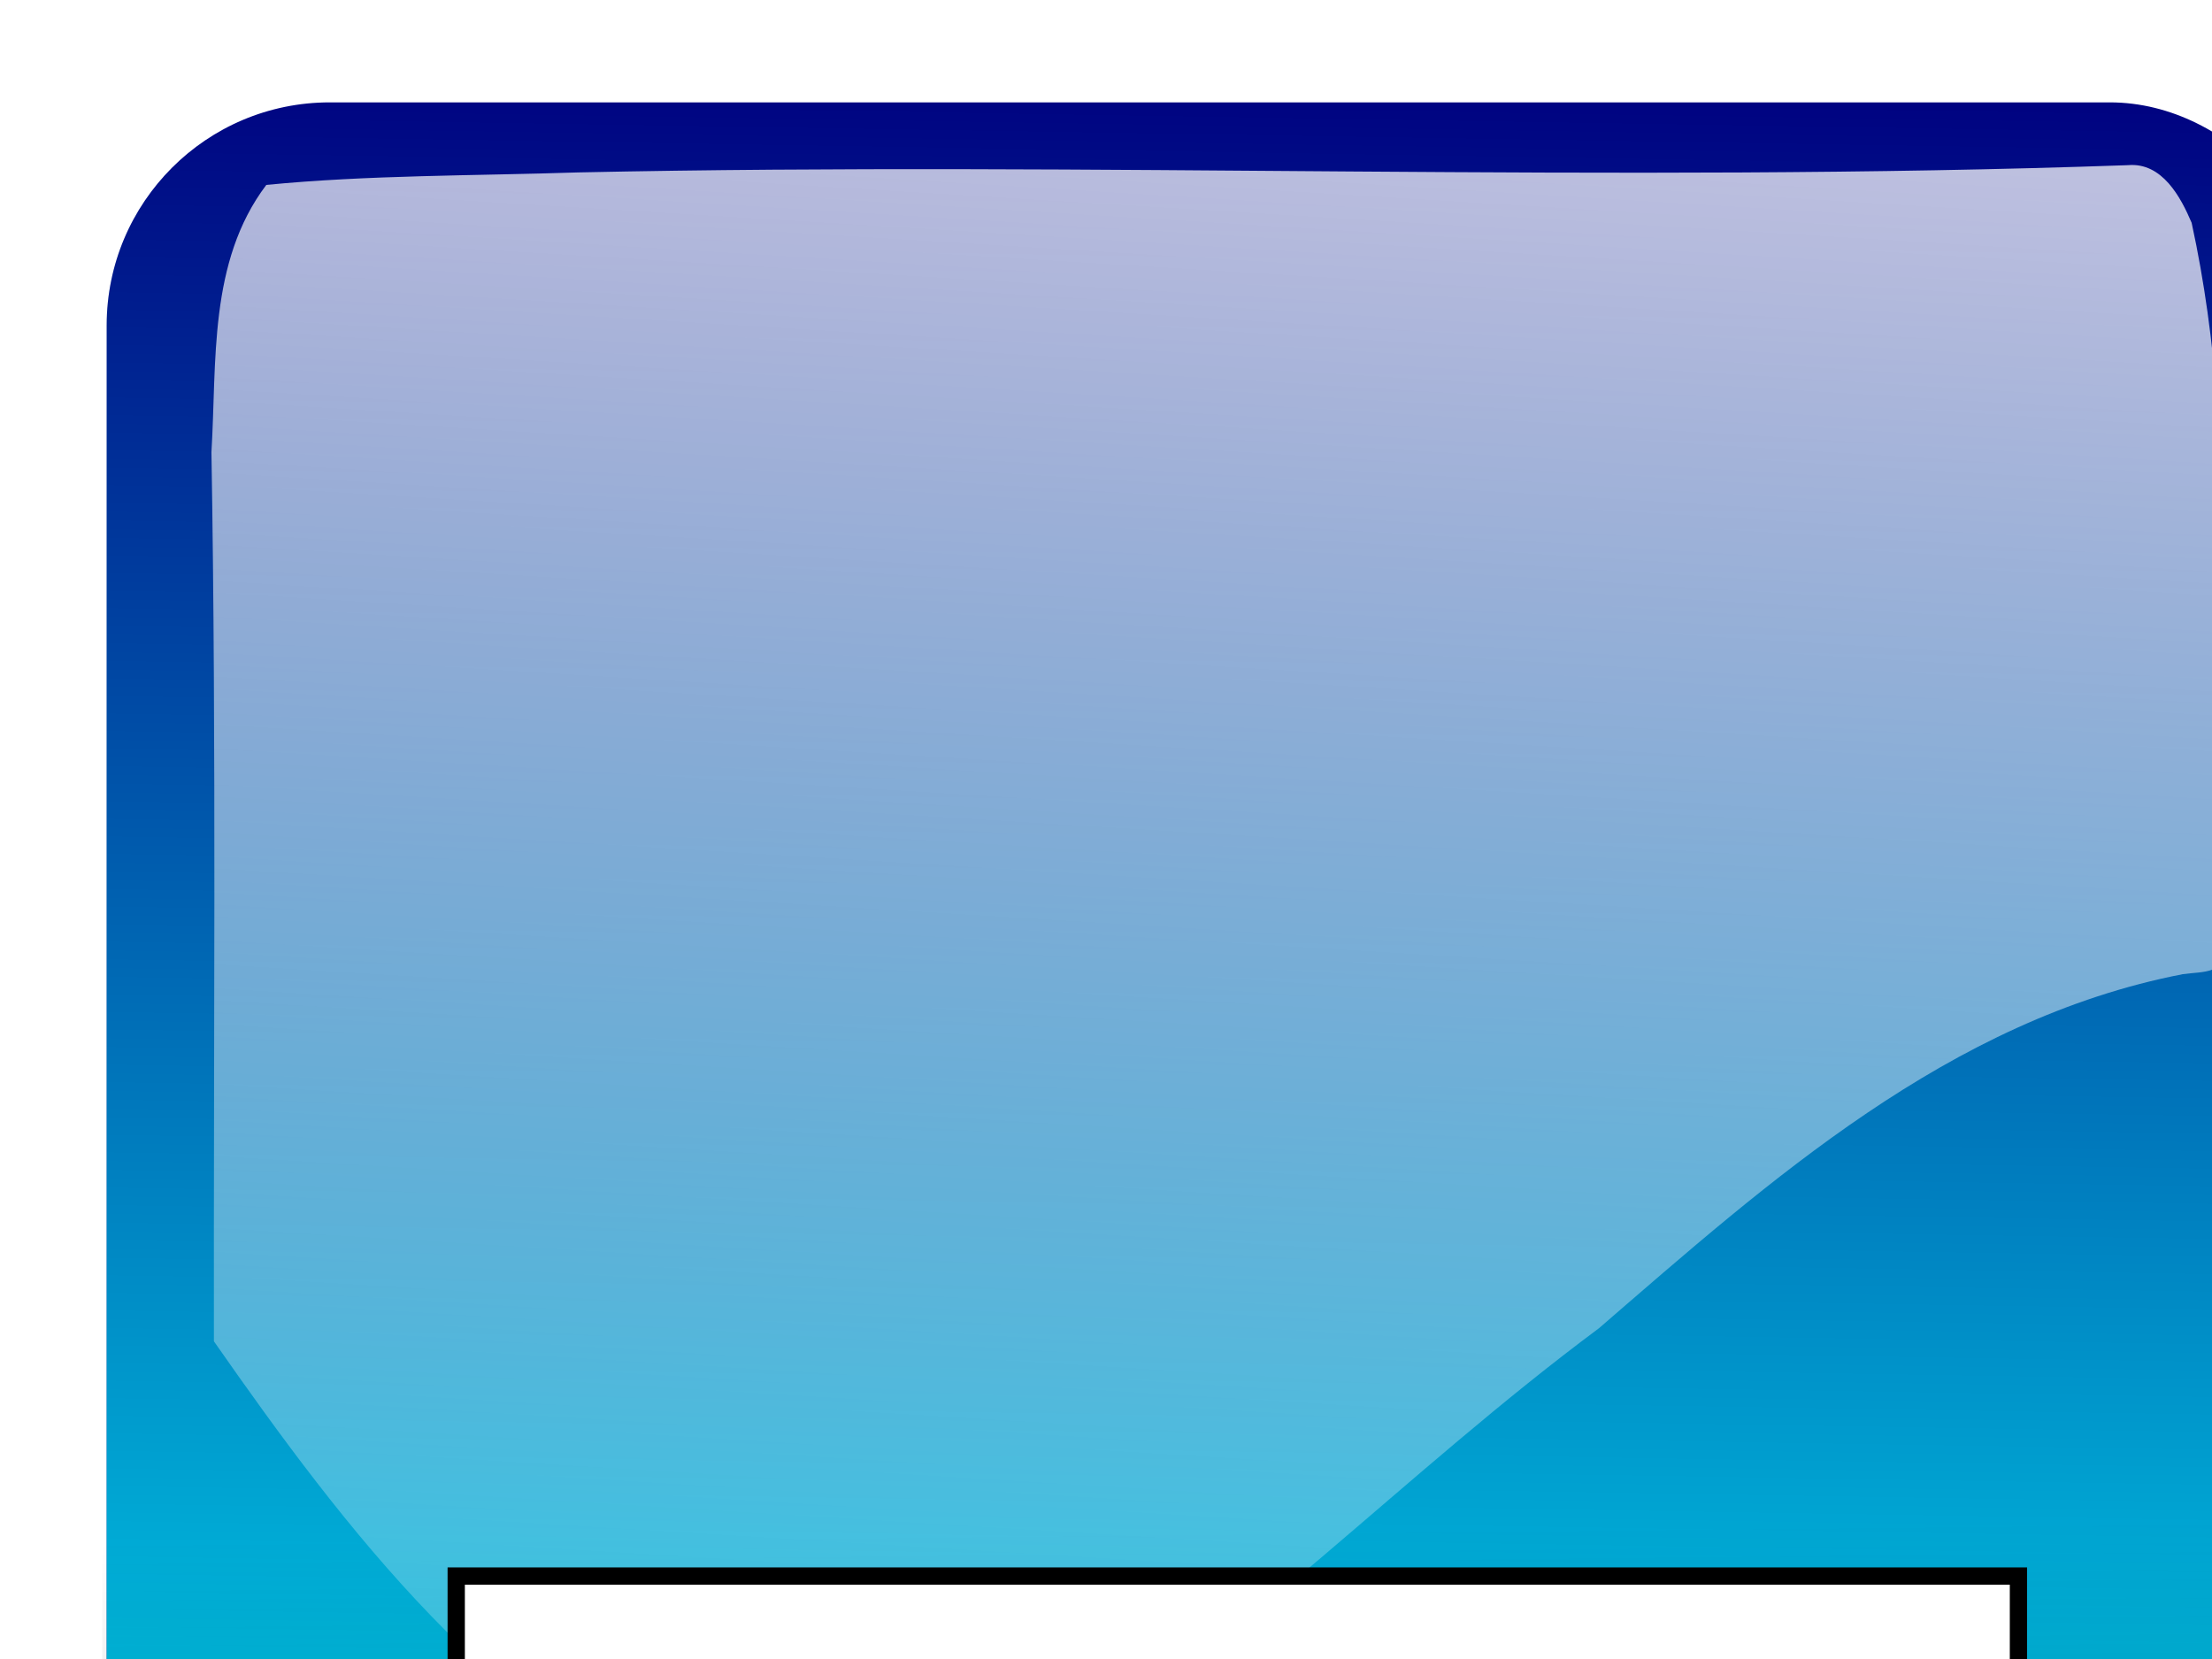
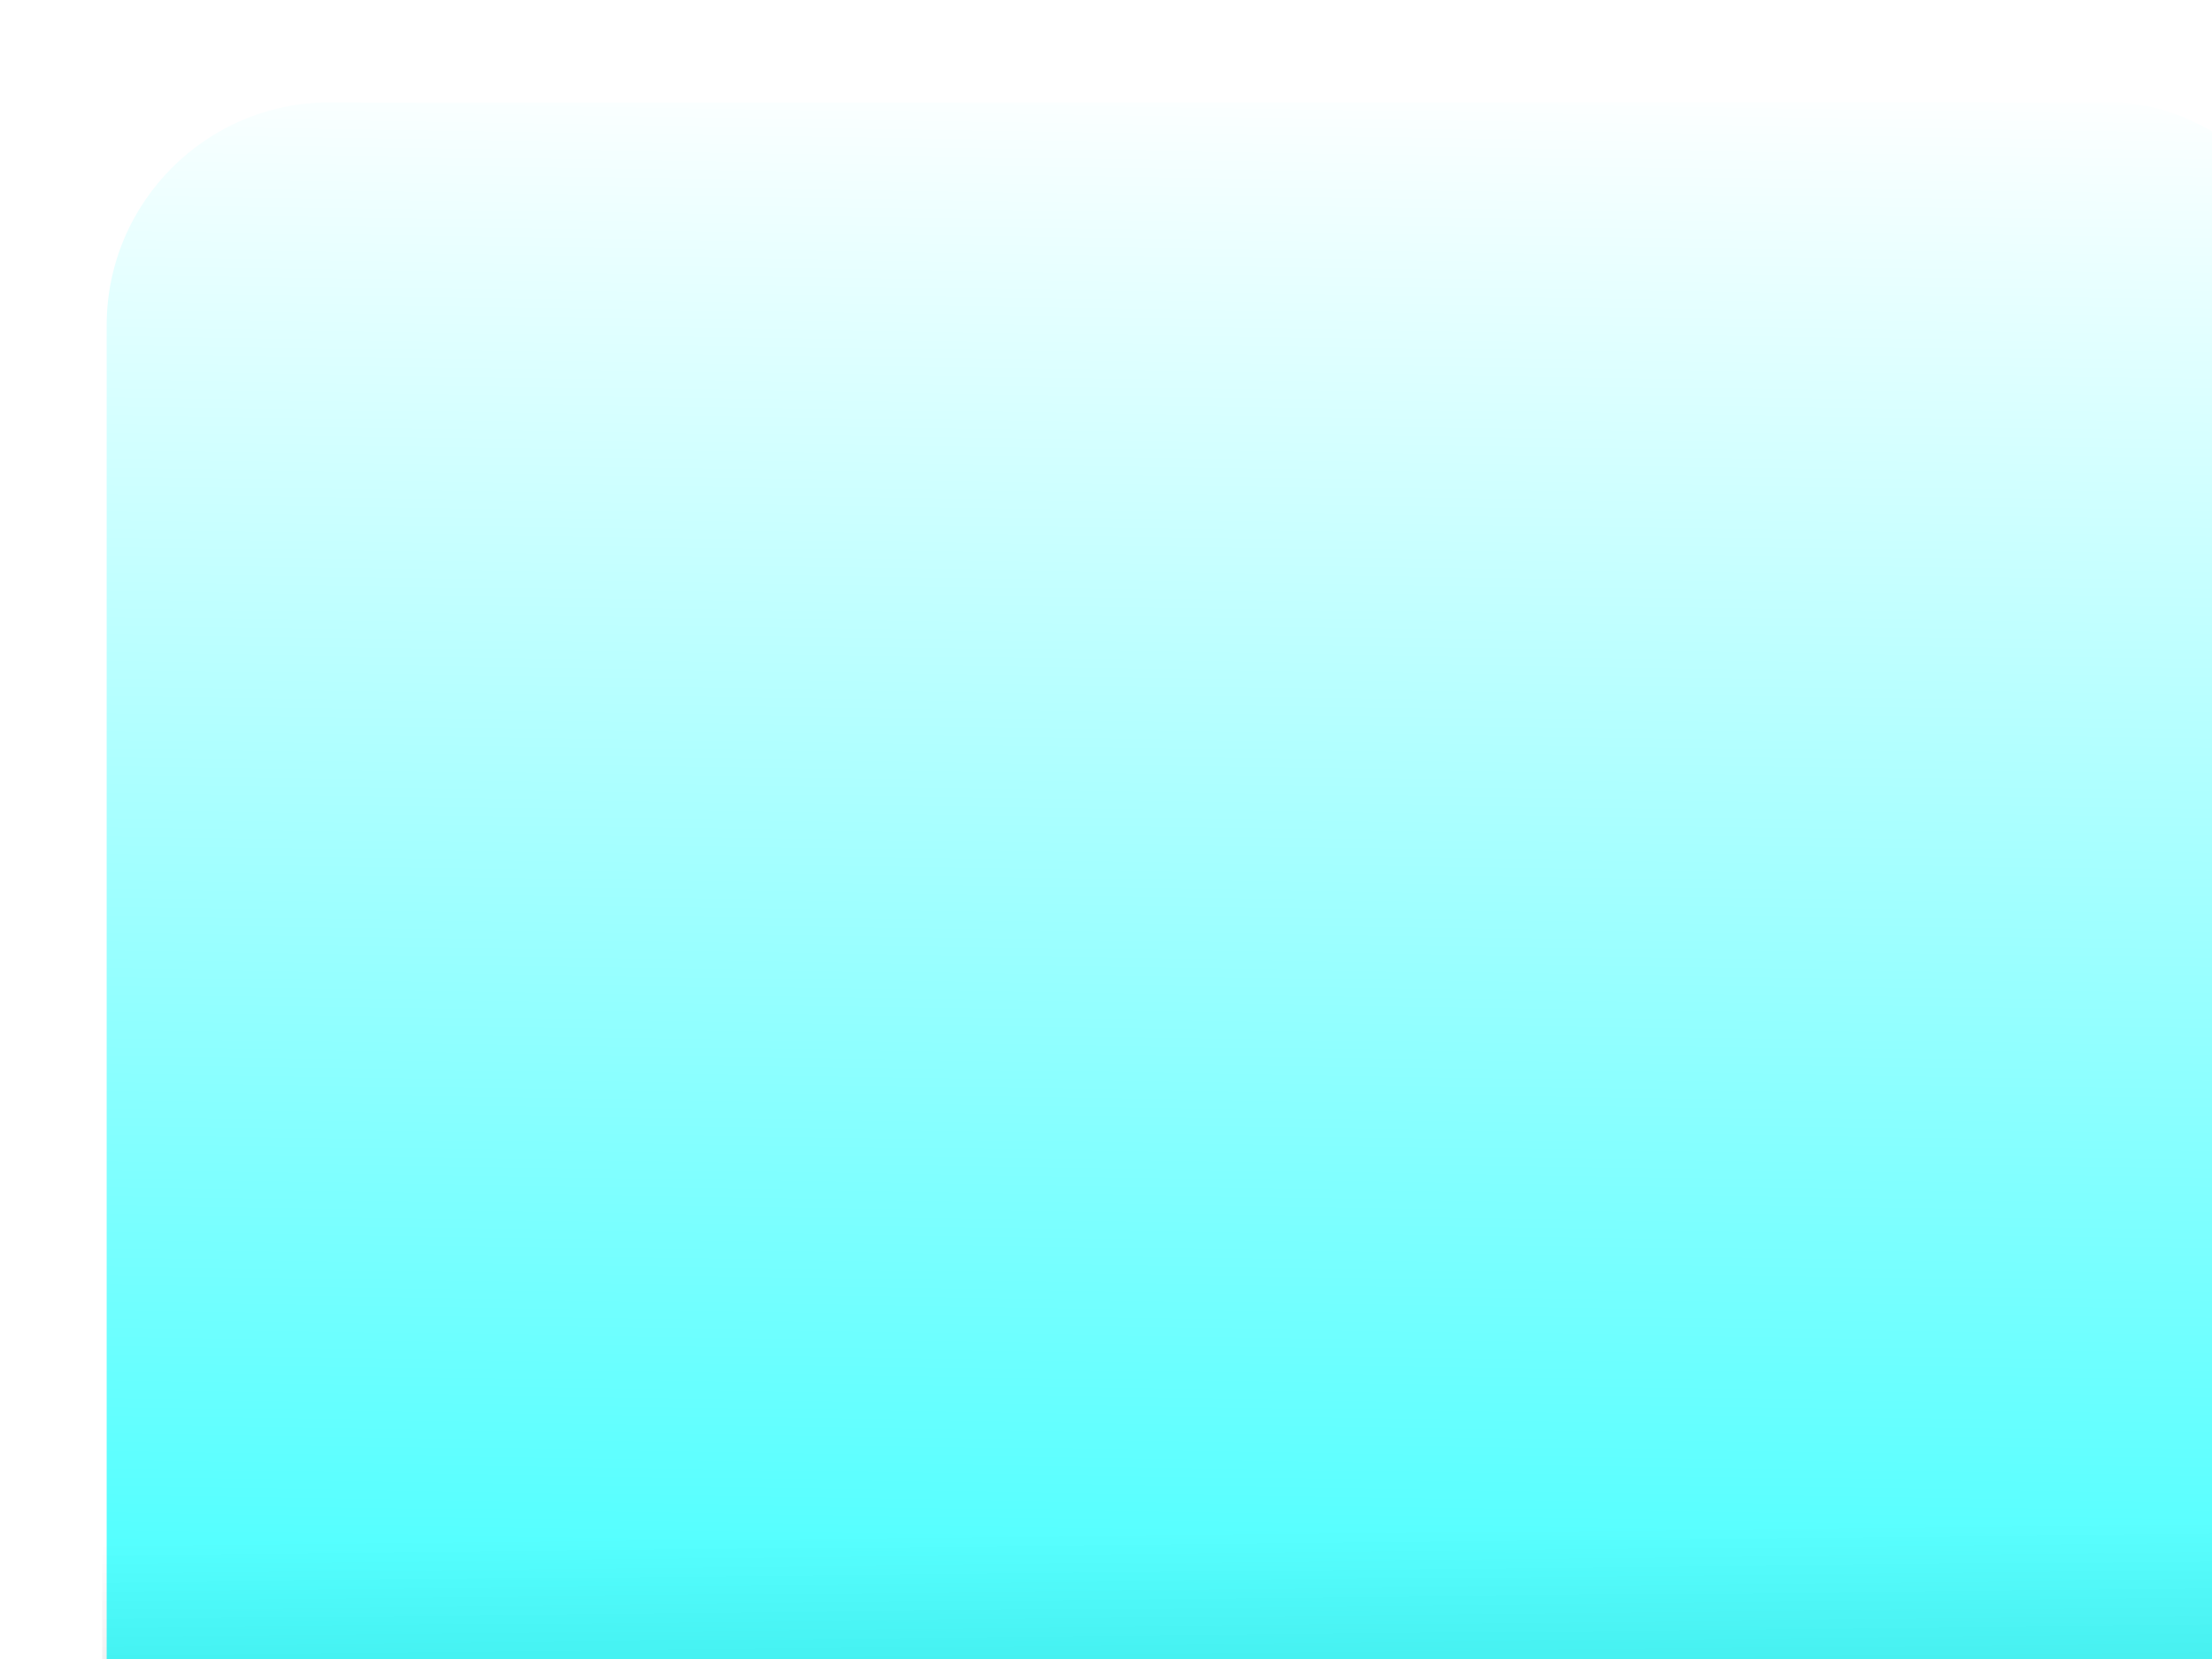
<svg xmlns="http://www.w3.org/2000/svg" xmlns:xlink="http://www.w3.org/1999/xlink" width="640" height="480">
  <defs>
    <linearGradient gradientTransform="translate(4.499,508.427)" gradientUnits="userSpaceOnUse" xlink:href="#linearGradient3974" id="linearGradient4037" y2="4696.839" x2="1475.788" y1="5124.278" x1="1480.288" />
    <linearGradient id="linearGradient3974">
      <stop stop-color="#000000" offset="0" id="stop3976" />
      <stop stop-color="#000000" stop-opacity="0" offset="1" id="stop3978" />
    </linearGradient>
    <linearGradient gradientUnits="userSpaceOnUse" xlink:href="#linearGradient3962" id="linearGradient4039" y2="4602.648" x2="1469.12" y1="4807.369" x1="1471.37" />
    <linearGradient id="linearGradient3962">
      <stop stop-color="#ffffff" offset="0" id="stop3964" />
      <stop stop-color="#ffffff" stop-opacity="0" offset="1" id="stop3966" />
    </linearGradient>
    <linearGradient gradientTransform="translate(0,503.928)" gradientUnits="userSpaceOnUse" xlink:href="#linearGradient4001" id="linearGradient4041" y2="4800.325" x2="1509.533" y1="4492.119" x1="1509.533" />
    <linearGradient id="linearGradient4001">
      <stop stop-color="#ffffff" offset="0" id="stop4003" />
      <stop stop-color="#ffffff" stop-opacity="0" offset="1" id="stop4005" />
    </linearGradient>
    <linearGradient gradientTransform="translate(0,503.928)" gradientUnits="userSpaceOnUse" xlink:href="#linearGradient4001" id="linearGradient4043" y2="4800.325" x2="1509.533" y1="4492.119" x1="1509.533" />
    <linearGradient gradientTransform="matrix(1,0,0,2.265,0,-6294.29)" gradientUnits="userSpaceOnUse" xlink:href="#linearGradient4054" id="linearGradient4112" y2="5150.92" x2="1492.082" y1="4909.773" x1="1498.991" />
    <linearGradient id="linearGradient4054">
      <stop stop-color="#ffffff" offset="0" id="stop4056" />
      <stop stop-color="#ffffff" stop-opacity="0" offset="1" id="stop4058" />
    </linearGradient>
    <linearGradient gradientTransform="translate(-8.999,1471.289)" gradientUnits="userSpaceOnUse" xlink:href="#linearGradient3974-7" id="linearGradient4260" y2="4696.839" x2="1475.788" y1="5124.278" x1="1480.288" />
    <linearGradient id="linearGradient3974-7">
      <stop stop-color="#000000" offset="0" id="stop3976-6" />
      <stop stop-color="#000000" stop-opacity="0" offset="1" id="stop3978-6" />
    </linearGradient>
    <linearGradient gradientUnits="userSpaceOnUse" xlink:href="#linearGradient3962-1" id="linearGradient4240" y2="4602.648" x2="1469.12" y1="4807.369" x1="1471.37" />
    <linearGradient id="linearGradient3962-1">
      <stop stop-color="#ffffff" offset="0" id="stop3964-4" />
      <stop stop-color="#ffffff" stop-opacity="0" offset="1" id="stop3966-0" />
    </linearGradient>
    <linearGradient gradientTransform="matrix(1.042,0,0,2.265,-73.936,-5343.837)" gradientUnits="userSpaceOnUse" xlink:href="#linearGradient4054-2" id="linearGradient4249" y2="5150.92" x2="1492.082" y1="4909.773" x1="1498.991" />
    <linearGradient id="linearGradient4054-2">
      <stop stop-color="#ffffff" offset="0" id="stop4056-7" />
      <stop stop-color="#ffffff" stop-opacity="0" offset="1" id="stop4058-8" />
    </linearGradient>
    <linearGradient gradientTransform="matrix(1.042,0,0,2.265,-73.936,-5343.837)" gradientUnits="userSpaceOnUse" xlink:href="#linearGradient4054-2" id="linearGradient4913" y2="5150.92" x2="1492.082" y1="4909.773" x1="1498.991" />
    <linearGradient gradientTransform="translate(-8.999,1954.881)" gradientUnits="userSpaceOnUse" xlink:href="#linearGradient3974-5" id="linearGradient4338" y2="4696.839" x2="1475.788" y1="5124.278" x1="1480.288" />
    <linearGradient id="linearGradient3974-5">
      <stop stop-color="#000000" offset="0" id="stop3976-5" />
      <stop stop-color="#000000" stop-opacity="0" offset="1" id="stop3978-0" />
    </linearGradient>
    <linearGradient gradientUnits="userSpaceOnUse" xlink:href="#linearGradient3962-12" id="linearGradient4340" y2="4602.648" x2="1469.12" y1="4807.369" x1="1471.37" />
    <linearGradient id="linearGradient3962-12">
      <stop stop-color="#ffffff" offset="0" id="stop3964-7" />
      <stop stop-color="#ffffff" stop-opacity="0" offset="1" id="stop3966-8" />
    </linearGradient>
    <linearGradient gradientUnits="userSpaceOnUse" xlink:href="#linearGradient4354" id="linearGradient4360" y2="5913.382" x2="424.296" y1="6054.712" x1="426.913" />
    <linearGradient id="linearGradient4354">
      <stop stop-color="#999999" offset="0" id="stop4356" />
      <stop stop-color="#999999" stop-opacity="0" offset="1" id="stop4358" />
    </linearGradient>
    <linearGradient gradientUnits="userSpaceOnUse" xlink:href="#linearGradient4354" id="linearGradient5017" y2="5913.382" x2="424.296" y1="6054.712" x1="426.913" />
    <linearGradient gradientUnits="userSpaceOnUse" xlink:href="#linearGradient4354" id="linearGradient5025" y2="5913.382" x2="424.296" y1="6054.712" x1="426.913" />
    <linearGradient gradientUnits="userSpaceOnUse" xlink:href="#linearGradient4354" id="linearGradient5033" y2="5913.382" x2="424.296" y1="6054.712" x1="426.913" />
    <linearGradient gradientTransform="matrix(1.042,0,0,2.265,-74.674,-4860.906)" gradientUnits="userSpaceOnUse" xlink:href="#linearGradient4054-5" id="linearGradient4342" y2="5150.92" x2="1492.082" y1="4909.773" x1="1498.991" />
    <linearGradient id="linearGradient4054-5">
      <stop stop-color="#ffffff" offset="0" id="stop4056-6" />
      <stop stop-color="#ffffff" stop-opacity="0" offset="1" id="stop4058-2" />
    </linearGradient>
    <linearGradient gradientUnits="userSpaceOnUse" xlink:href="#linearGradient4354" id="linearGradient5061" y2="5913.382" x2="424.296" y1="6054.712" x1="426.913" />
    <linearGradient gradientUnits="userSpaceOnUse" xlink:href="#linearGradient4354" id="linearGradient5063" y2="5913.382" x2="424.296" y1="6054.712" x1="426.913" />
    <linearGradient gradientUnits="userSpaceOnUse" xlink:href="#linearGradient4354" id="linearGradient5065" y2="5913.382" x2="424.296" y1="6054.712" x1="426.913" />
    <linearGradient gradientTransform="matrix(1.042,0,0,2.265,-74.674,-4860.906)" gradientUnits="userSpaceOnUse" xlink:href="#linearGradient4054-5" id="linearGradient5067" y2="5150.92" x2="1492.082" y1="4909.773" x1="1498.991" />
    <linearGradient gradientTransform="translate(548.921,1954.881)" gradientUnits="userSpaceOnUse" xlink:href="#linearGradient3974-9" id="linearGradient4392" y2="4696.839" x2="1475.788" y1="5124.278" x1="1480.288" />
    <linearGradient id="linearGradient3974-9">
      <stop stop-color="#000000" offset="0" id="stop3976-1" />
      <stop stop-color="#000000" stop-opacity="0" offset="1" id="stop3978-1" />
    </linearGradient>
    <linearGradient gradientUnits="userSpaceOnUse" xlink:href="#linearGradient3962-8" id="linearGradient4394" y2="4602.648" x2="1469.12" y1="4807.369" x1="1471.37" />
    <linearGradient id="linearGradient3962-8">
      <stop stop-color="#ffffff" offset="0" id="stop3964-5" />
      <stop stop-color="#ffffff" stop-opacity="0" offset="1" id="stop3966-03" />
    </linearGradient>
    <linearGradient gradientTransform="matrix(1,0,0.166,0.986,-446.209,-81.129)" gradientUnits="userSpaceOnUse" xlink:href="#linearGradient4438" id="linearGradient4514" y2="5813.924" x2="-658.571" y1="5945.397" x1="-662.908" />
    <linearGradient id="linearGradient4438">
      <stop stop-color="#808080" offset="0" id="stop4440" />
      <stop stop-color="#808080" stop-opacity="0" offset="1" id="stop4442" />
    </linearGradient>
    <linearGradient gradientTransform="matrix(1,0,0,1.011,-499.112,-161.928)" gradientUnits="userSpaceOnUse" xlink:href="#linearGradient4428" id="linearGradient4516" y2="6048.071" x2="2387.72" y1="6193.015" x1="2391.06" />
    <linearGradient id="linearGradient4428">
      <stop stop-color="#999999" offset="0" id="stop4430" />
      <stop stop-color="#999999" stop-opacity="0" offset="1" id="stop4432" />
    </linearGradient>
    <linearGradient gradientTransform="matrix(1.042,0,0,2.265,487.583,-4854.043)" gradientUnits="userSpaceOnUse" xlink:href="#linearGradient4054-0" id="linearGradient4404" y2="5150.92" x2="1492.082" y1="4909.773" x1="1498.991" />
    <linearGradient id="linearGradient4054-0">
      <stop stop-color="#ffffff" offset="0" id="stop4056-3" />
      <stop stop-color="#ffffff" stop-opacity="0" offset="1" id="stop4058-0" />
    </linearGradient>
    <linearGradient gradientTransform="matrix(1.042,0,0,2.265,487.583,-4854.043)" gradientUnits="userSpaceOnUse" xlink:href="#linearGradient4054-0" id="linearGradient5243" y2="5150.92" x2="1492.082" y1="4909.773" x1="1498.991" />
    <linearGradient gradientUnits="userSpaceOnUse" xlink:href="#linearGradient4206" id="linearGradient4218" y2="5949.91" x2="949.364" y1="6118.636" x1="949.364" />
    <linearGradient id="linearGradient4206">
      <stop stop-color="#000080" offset="0" id="stop4208" />
      <stop stop-color="#000080" stop-opacity="0" offset="1" id="stop4210" />
    </linearGradient>
    <linearGradient gradientTransform="translate(-13.385,1000.245)" gradientUnits="userSpaceOnUse" xlink:href="#linearGradient3974-93" id="linearGradient4200" y2="4696.839" x2="1475.788" y1="5124.278" x1="1480.288" />
    <linearGradient id="linearGradient3974-93">
      <stop stop-color="#000000" offset="0" id="stop3976-0" />
      <stop stop-color="#000000" stop-opacity="0" offset="1" id="stop3978-9" />
    </linearGradient>
    <linearGradient gradientUnits="userSpaceOnUse" xlink:href="#linearGradient3962-5" id="linearGradient4178" y2="4602.648" x2="1469.12" y1="4807.369" x1="1471.37" />
    <linearGradient id="linearGradient3962-5">
      <stop stop-color="#ffffff" offset="0" id="stop3964-6" />
      <stop stop-color="#ffffff" stop-opacity="0" offset="1" id="stop3966-6" />
    </linearGradient>
    <linearGradient gradientTransform="translate(-11.135,1000.245)" gradientUnits="userSpaceOnUse" xlink:href="#linearGradient4001-6" id="linearGradient4195" y2="4800.325" x2="1509.533" y1="4492.119" x1="1509.533" />
    <linearGradient id="linearGradient4001-6">
      <stop stop-color="#ffffff" offset="0" id="stop4003-7" />
      <stop stop-color="#ffffff" stop-opacity="0" offset="1" id="stop4005-1" />
    </linearGradient>
    <linearGradient gradientTransform="translate(-11.135,1000.245)" gradientUnits="userSpaceOnUse" xlink:href="#linearGradient4001-6" id="linearGradient4192" y2="4800.325" x2="1509.533" y1="4492.119" x1="1509.533" />
    <linearGradient gradientTransform="matrix(1.033,0,0,2.265,-61.63,-5813.72)" gradientUnits="userSpaceOnUse" xlink:href="#linearGradient4054-4" id="linearGradient4189" y2="5150.92" x2="1492.082" y1="4909.773" x1="1498.991" />
    <linearGradient id="linearGradient4054-4">
      <stop stop-color="#ffffff" offset="0" id="stop4056-8" />
      <stop stop-color="#ffffff" stop-opacity="0" offset="1" id="stop4058-3" />
    </linearGradient>
    <linearGradient gradientTransform="matrix(1.033,0,0,2.265,-61.63,-5813.72)" gradientUnits="userSpaceOnUse" xlink:href="#linearGradient4054-4" id="linearGradient5432" y2="5150.92" x2="1492.082" y1="4909.773" x1="1498.991" />
    <linearGradient gradientTransform="translate(278.96,679.403)" gradientUnits="userSpaceOnUse" xlink:href="#linearGradient3974-8" id="linearGradient3980" y2="4696.839" x2="1475.788" y1="5124.278" x1="1480.288" />
    <linearGradient id="linearGradient3974-8">
      <stop stop-color="#000000" offset="0" id="stop3976-56" />
      <stop stop-color="#000000" stop-opacity="0" offset="1" id="stop3978-18" />
    </linearGradient>
    <linearGradient gradientUnits="userSpaceOnUse" xlink:href="#linearGradient3962-3" id="linearGradient3968" y2="4602.648" x2="1469.12" y1="4807.369" x1="1471.37" />
    <linearGradient id="linearGradient3962-3">
      <stop stop-color="#ffffff" offset="0" id="stop3964-65" />
      <stop stop-color="#ffffff" stop-opacity="0" offset="1" id="stop3966-5" />
    </linearGradient>
    <linearGradient gradientTransform="matrix(1.056,0,0,2.265,191.942,-6137.673)" gradientUnits="userSpaceOnUse" xlink:href="#linearGradient4054-7" id="linearGradient5364" y2="5150.92" x2="1492.082" y1="4909.773" x1="1498.991" />
    <linearGradient id="linearGradient4054-7">
      <stop stop-color="#ffffff" offset="0" id="stop4056-76" />
      <stop stop-color="#ffffff" stop-opacity="0" offset="1" id="stop4058-1" />
    </linearGradient>
    <linearGradient gradientTransform="matrix(1.056,0,0,2.265,191.942,-6137.673)" gradientUnits="userSpaceOnUse" xlink:href="#linearGradient4054-7" id="linearGradient5560" y2="5150.92" x2="1492.082" y1="4909.773" x1="1498.991" />
    <linearGradient gradientUnits="userSpaceOnUse" xlink:href="#linearGradient3353" id="linearGradient3359" y2="20.473" x2="389.87" y1="667.936" x1="379.427" />
    <linearGradient id="linearGradient3353">
      <stop stop-color="#00ffff" offset="0" id="stop3355" />
      <stop stop-color="#00ffff" stop-opacity="0" offset="1" id="stop3357" />
    </linearGradient>
    <linearGradient gradientUnits="userSpaceOnUse" xlink:href="#linearGradient3962-3-9" id="linearGradient3299" y2="4602.648" x2="1469.12" y1="4807.369" x1="1471.37" />
    <linearGradient id="linearGradient3962-3-9">
      <stop stop-color="#ffffff" offset="0" id="stop3964-65-3" />
      <stop stop-color="#ffffff" stop-opacity="0" offset="1" id="stop3966-5-7" />
    </linearGradient>
    <filter id="filter3958-8-5" color-interpolation-filters="sRGB">
      <feGaussianBlur id="feGaussianBlur3960-0-5" stdDeviation="3.745" />
    </filter>
    <linearGradient gradientTransform="matrix(1.618,0,0,1.571,-2078.822,-6935.565)" gradientUnits="userSpaceOnUse" xlink:href="#linearGradient3974-8-6" id="linearGradient3363" y2="4696.839" x2="1475.788" y1="5124.278" x1="1480.288" />
    <linearGradient id="linearGradient3974-8-6">
      <stop stop-color="#000000" offset="0" id="stop3976-56-6" />
      <stop stop-color="#000000" stop-opacity="0" offset="1" id="stop3978-18-9" />
    </linearGradient>
    <linearGradient gradientTransform="matrix(1.709,0,0,3.664,-2214.657,-18183.61)" gradientUnits="userSpaceOnUse" xlink:href="#linearGradient4054-7-7" id="linearGradient3304" y2="5150.92" x2="1492.082" y1="4909.773" x1="1498.991" />
    <linearGradient id="linearGradient4054-7-7">
      <stop stop-color="#ffffff" offset="0" id="stop4056-76-3" />
      <stop stop-color="#ffffff" stop-opacity="0" offset="1" id="stop4058-1-1" />
    </linearGradient>
    <linearGradient gradientTransform="matrix(1.709,0,0,3.664,-2214.657,-18183.61)" gradientUnits="userSpaceOnUse" xlink:href="#linearGradient4054-7-7" id="linearGradient3760" y2="5150.92" x2="1492.082" y1="4909.773" x1="1498.991" />
  </defs>
  <g>
    <title>Layer 1</title>
    <g id="g3719">
-       <rect fill="#000080" id="rect3073" y="29.62" x="30.863" ry="64.546" height="607.713" width="644.104" />
      <rect fill="url(#linearGradient3359)" id="rect3311" y="29.62" x="30.863" ry="64.546" height="607.713" width="644.104" />
-       <path opacity="0.88" fill="url(#linearGradient3299)" filter="url(#filter3958-8-5)" id="rect3085" d="m93.331,612.54c7.753,-0.906 2.755,-8.999 -2.78,-9.2c-29.95,-12.742 -46.507,-47.116 -41.59,-78.856c0.871,-144.491 -2.001,-289.082 1.656,-433.508c7.38,-35.496 46.006,-59.471 81.232,-53.627c155.834,0.837 311.74,-1.798 467.527,1.511c27.86,5.522 48.588,30.597 54.147,57.61c4.043,15.294 7.338,-3.16 6.741,-9.74c1.556,-18.42 -4.775,-37.917 -20.348,-48.729c-15.079,-12.347 -35.573,-13.585 -54.188,-11.515c-168.756,0.636 -337.594,-1.443 -506.298,1.203c-29.884,6.531 -47.059,40.397 -41.192,69.151c0.877,158.337 -1.795,316.801 1.46,475.059c5.789,23.574 29.243,41.541 53.632,40.641l0,0zm521.766,-0.708c31.21,-3.835 51.504,-38.253 45.44,-68.14c-0.88,-16.417 1.638,-33.558 -1.412,-49.512c-2.819,-10.802 -7.405,5.898 -6.268,10.741c-0.68,25.417 4.719,54.549 -12.789,75.722c-10.119,14.901 -27.028,21.708 -42.36,29.824c5.794,0.637 11.534,1.804 17.389,1.365z" />
+       <path opacity="0.88" fill="url(#linearGradient3299)" filter="url(#filter3958-8-5)" id="rect3085" d="m93.331,612.54c7.753,-0.906 2.755,-8.999 -2.78,-9.2c-29.95,-12.742 -46.507,-47.116 -41.59,-78.856c0.871,-144.491 -2.001,-289.082 1.656,-433.508c7.38,-35.496 46.006,-59.471 81.232,-53.627c155.834,0.837 311.74,-1.798 467.527,1.511c4.043,15.294 7.338,-3.16 6.741,-9.74c1.556,-18.42 -4.775,-37.917 -20.348,-48.729c-15.079,-12.347 -35.573,-13.585 -54.188,-11.515c-168.756,0.636 -337.594,-1.443 -506.298,1.203c-29.884,6.531 -47.059,40.397 -41.192,69.151c0.877,158.337 -1.795,316.801 1.46,475.059c5.789,23.574 29.243,41.541 53.632,40.641l0,0zm521.766,-0.708c31.21,-3.835 51.504,-38.253 45.44,-68.14c-0.88,-16.417 1.638,-33.558 -1.412,-49.512c-2.819,-10.802 -7.405,5.898 -6.268,10.741c-0.68,25.417 4.719,54.549 -12.789,75.722c-10.119,14.901 -27.028,21.708 -42.36,29.824c5.794,0.637 11.534,1.804 17.389,1.365z" />
      <rect fill="url(#linearGradient3363)" id="rect3361" y="40.063" x="29.579" ry="62.697" height="590.309" width="644.104" />
-       <path fill="url(#linearGradient3760)" id="path5352" d="m615.688,47.787c-149.21,5.293 -298.974,-1.1 -448.387,2.098c-29.971,0.986 -60.882,0.739 -90.245,3.614c-16.814,22.239 -14.299,51.283 -15.879,77.339c1.442,85.745 0.588,171.495 0.714,257.244c38.086,54.57 81.172,111.234 145.618,138.858c30.507,11.921 66.401,5.443 91.785,-13.769c59.781,-36.775 107.411,-87.288 163.339,-128.876c49.375,-42.669 101.249,-89.29 168.89,-102.434c5.888,-0.832 13.477,0.034 10.226,-8.121c-0.963,-69.7 7.361,-140.531 -7.639,-209.273c-3.114,-7.324 -8.479,-17.552 -18.423,-16.681l-0,-0z" />
    </g>
-     <rect id="svg_1" height="82" width="452" y="456" x="132" stroke-linecap="null" stroke-linejoin="null" stroke-dasharray="null" stroke-width="5" stroke="#000000" fill="#ffffff" />
  </g>
</svg>